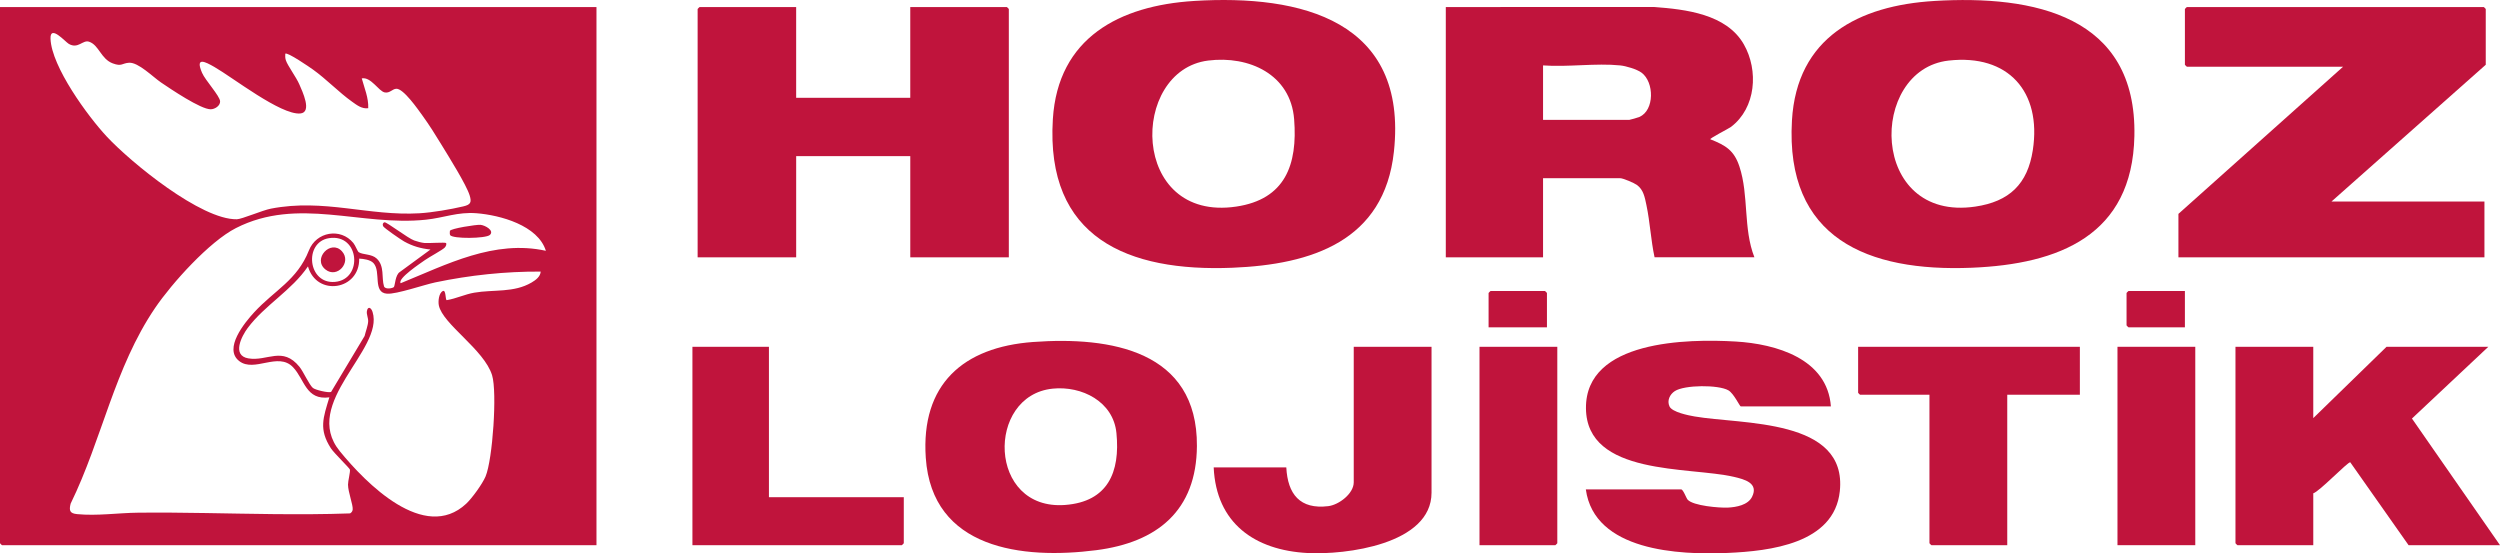
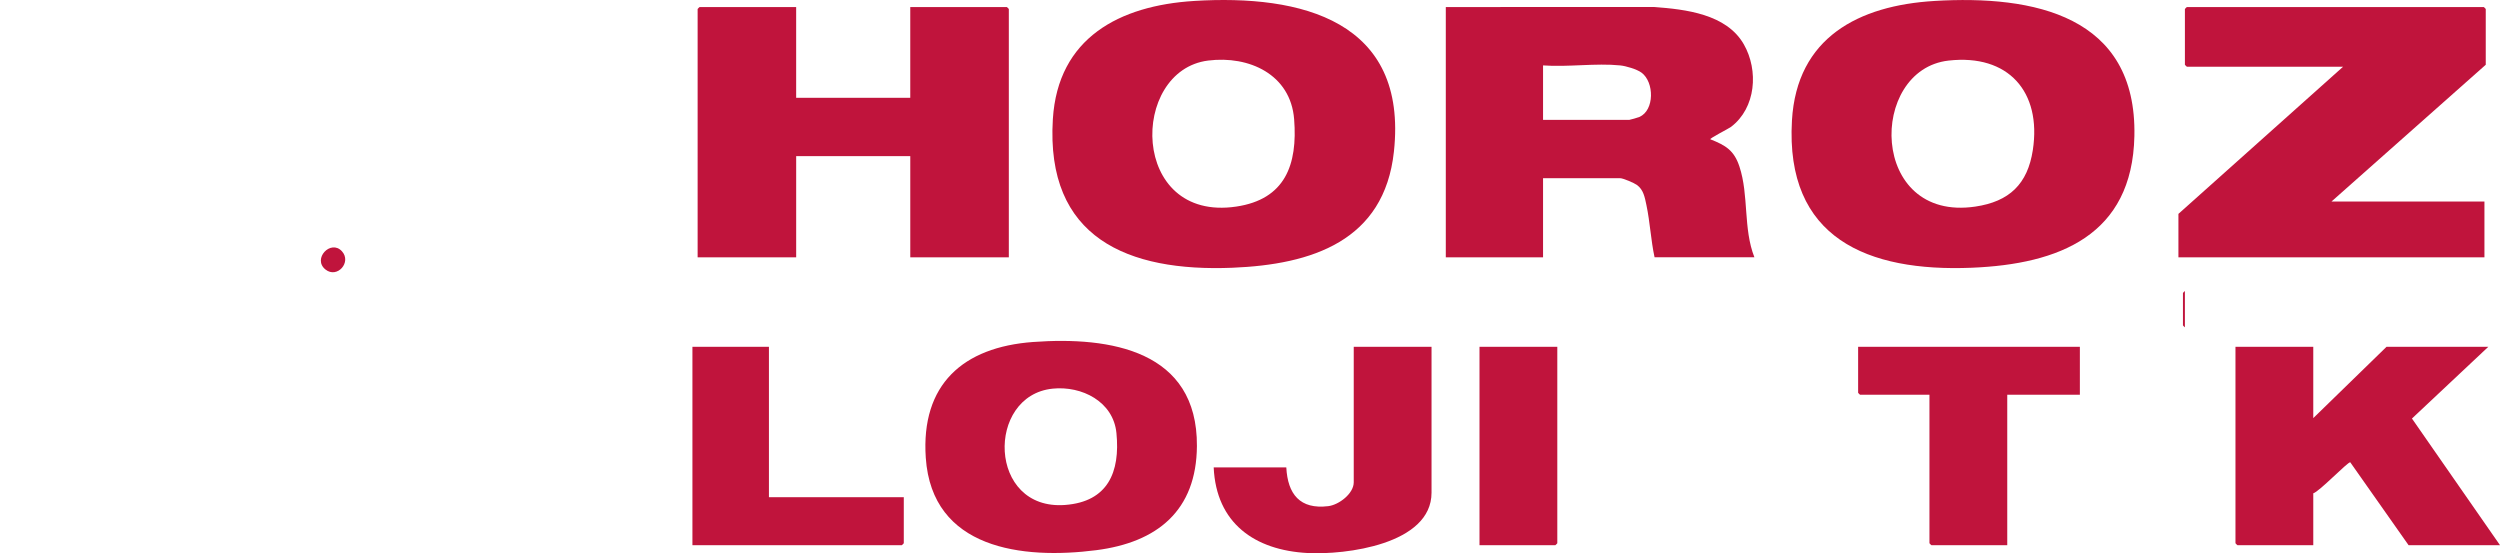
<svg xmlns="http://www.w3.org/2000/svg" id="Layer_2" width="225.887" height="50" viewBox="0 0 225.887 50">
  <defs>
    <style>.cls-1{fill:#c0143c;}</style>
  </defs>
  <g id="Layer_1-2">
-     <path class="cls-1" d="M53.894.637v48.622H.176c-.012,0-.176-.163-.176-.176V.637h53.894ZM25.776,4.856c-.013.201-.011.396.053.59.163.497.937,1.524,1.218,2.179.262.611,1.196,2.54.076,2.629-1.762.141-6.083-3.249-7.756-4.206-.837-.479-1.742-.945-1.113.527.292.681,1.609,2.094,1.633,2.576.021.411-.477.719-.848.723-.901.009-3.62-1.834-4.48-2.416-.739-.499-2.056-1.844-2.9-1.789-.643.042-.645.363-1.465.06-1.083-.4-1.246-1.664-2.149-1.961-.572-.188-.982.686-1.828.198-.322-.186-1.702-1.787-1.653-.465.094,2.527,3.373,7.008,5.098,8.854,2.186,2.338,8.506,7.516,11.741,7.456.446-.008,2.304-.81,3.078-.96,4.804-.929,8.813.689,13.424.419,1.161-.068,2.808-.353,3.949-.62.654-.153.782-.349.582-.993-.305-.983-1.897-3.512-2.509-4.52-.543-.894-1.143-1.852-1.756-2.696-.399-.55-1.723-2.466-2.371-2.422-.356.024-.585.419-1.035.332-.558-.108-1.234-1.424-2.078-1.27.239.882.624,1.759.585,2.695-.574.081-1.026-.279-1.462-.589-1.189-.845-2.312-2.032-3.537-2.907-.263-.188-2.332-1.616-2.498-1.425ZM49.324,22.663c-.717-2.303-4.129-3.227-6.269-3.396-1.703-.134-2.936.41-4.568.583-5.877.623-11.559-2.098-17.168.757-2.399,1.221-5.784,4.975-7.307,7.221-3.685,5.432-4.777,11.831-7.629,17.677-.165.645-.062.885.582.948,1.802.176,3.715-.11,5.508-.13,4.064-.044,8.138.089,12.185.128,2.323.023,4.655.02,6.976-.064.133-.081.22-.195.234-.354.039-.419-.419-1.572-.423-2.244-.002-.34.219-1.155.171-1.363-.029-.126-1.444-1.498-1.717-1.92-1.116-1.728-.692-2.769-.139-4.605-2.131.286-2.23-1.618-3.281-2.72-1.354-1.421-3.491.51-4.865-.558-1.446-1.124.503-3.481,1.347-4.399,1.851-2.012,3.889-2.899,4.95-5.595.668-1.697,2.866-2.074,4.018-.673.183.223.377.762.486.832.389.247,1.162.142,1.623.574.732.687.419,1.741.659,2.504.102.323.823.181.901.057.101-.161.12-1.092.528-1.346l2.77-2.031c-.871-.09-1.612-.301-2.378-.727-.279-.155-1.813-1.209-1.9-1.381-.081-.16-.012-.319.122-.353.185-.048,2.121,1.446,2.688,1.644.281.098.648.2.943.229.302.03,1.876-.083,1.932.002.071.11-.015.299-.117.408-.205.219-1.411.861-1.794,1.135-.338.243-2.513,1.674-2.188,2.087,4.179-1.703,8.45-3.953,13.12-2.929ZM29.729,21.519c-2.296.358-1.932,4.173.542,3.951,2.555-.229,2.219-4.381-.542-3.951ZM48.856,24.539c-3.187-.018-6.395.322-9.512.973-1.034.216-3.516,1.084-4.37,1.025-1.331-.091-.514-1.99-1.228-2.764-.283-.307-.887-.384-1.292-.407.057,2.853-3.844,3.468-4.628.704-1.466,2.17-3.901,3.496-5.446,5.567-.546.732-1.454,2.488.062,2.744,1.711.289,3.086-1.13,4.621.768.344.425.872,1.613,1.204,1.899.214.184,1.376.459,1.646.369l3.03-5.058c.089-.387.31-.951.322-1.329.01-.321-.161-.618-.114-.915.074-.47.381-.346.512.074,1.066,3.412-6.493,8.234-2.965,12.572,2.346,2.885,7.643,8.28,11.423,4.752.534-.498,1.47-1.795,1.752-2.465.64-1.52,1.058-7.606.59-9.139-.711-2.327-4.462-4.611-4.813-6.318-.076-.371.001-1.116.36-1.294.304-.151.214.808.353.822.849-.139,1.641-.529,2.488-.675,1.757-.303,3.566.026,5.176-.916.362-.212.799-.527.827-.988Z" />
    <path class="cls-1" d="M130.635.637l18.81-.006c2.855.212,6.545.632,8.114,3.368,1.352,2.36,1.107,5.752-1.156,7.467-.196.149-1.934,1.029-1.867,1.119,1.397.552,2.148,1.004,2.631,2.466.863,2.611.328,5.592,1.352,8.197h-9.021c-.335-1.546-.408-3.169-.735-4.713-.148-.697-.261-1.394-.866-1.828-.247-.177-1.238-.605-1.504-.605h-6.971v7.147h-8.787V.637ZM146.393,5.91c-2.195-.222-4.739.165-6.971,0v4.921h7.791c.071,0,.789-.21.909-.262,1.382-.595,1.357-3.154.196-4.007-.424-.312-1.405-.6-1.925-.652Z" />
    <path class="cls-1" d="M174.78.086c8.971-.539,18.304,1.308,18.072,12.214-.191,8.97-6.802,11.569-14.704,11.892-9.383.383-16.856-2.647-16.237-13.308.435-7.497,6.03-10.386,12.869-10.797ZM176.067,5.473c-7.281.819-7.193,14.614,2.414,13.193,3.068-.454,4.727-2.03,5.196-5.115.8-5.271-2.225-8.684-7.609-8.078Z" />
    <path class="cls-1" d="M107.881.086c9.707-.604,19.343,1.775,18.066,13.614-.872,8.076-7.413,10.2-14.58,10.492-9.475.387-16.901-2.695-16.237-13.425.455-7.363,6.035-10.262,12.752-10.68ZM109.166,5.471c-7.122.892-7.086,14.618,2.533,13.195,4.423-.655,5.558-3.78,5.232-7.898-.32-4.051-4.076-5.759-7.765-5.297Z" />
    <path class="cls-1" d="M71.937.637v8.201h10.31V.637h8.729c.012,0,.176.163.176.176v22.436h-8.904v-9.139h-10.31v9.139h-8.904V.813c0-.012.163-.176.176-.176h8.729Z" />
    <path class="cls-1" d="M210.656,18.212h13.825v5.038h-27.65v-3.925l14.88-13.298h-14.118c-.012,0-.176-.163-.176-.176V.813c0-.012.163-.176.176-.176h26.83c.012,0,.176.163.176.176v5.038l-13.942,12.361Z" />
-     <path class="cls-1" d="M165.431,36.723h-8.143c-.093,0-.627-1.173-1.122-1.456-.902-.515-3.961-.498-4.835.069-.455.295-.727.854-.485,1.385.237.521,1.723.814,2.256.906,4.295.745,13.83.147,13.134,6.755-.502,4.759-6.349,5.409-10.121,5.578-4.408.198-12.064-.165-12.828-5.74h8.611c.191,0,.457.783.592.931.504.553,2.866.751,3.631.713.763-.038,1.815-.226,2.187-.975.617-1.244-.686-1.581-1.643-1.804-4.011-.937-13.322-.063-13.366-6.201-.044-6.161,9.209-6.279,13.525-6.026,3.649.213,8.292,1.55,8.606,5.863Z" />
    <path class="cls-1" d="M93.353,30.9c6.981-.51,14.848.769,14.794,9.398-.036,5.85-3.592,8.71-9.103,9.415-6.67.854-14.838-.095-15.396-8.357-.448-6.616,3.36-9.993,9.705-10.456ZM95.111,35.117c-6.038.614-5.877,11.045,1.135,10.508,3.846-.295,4.981-2.951,4.629-6.5-.282-2.849-3.133-4.276-5.764-4.009Z" />
    <path class="cls-1" d="M209.015,31.334v6.444l6.62-6.444h9.197l-6.901,6.482,7.955,11.443h-8.26l-5.27-7.491c-.246-.022-2.796,2.652-3.341,2.805v4.686h-6.854c-.012,0-.176-.163-.176-.176v-17.75h7.03Z" />
    <path class="cls-1" d="M129.346,31.334v13.181c0,4.689-7.805,5.632-11.194,5.454-4.786-.252-8.264-2.697-8.489-7.738h6.561c.123,2.416,1.233,3.816,3.795,3.502.959-.118,2.298-1.133,2.298-2.155v-12.243h7.03Z" />
    <path class="cls-1" d="M187.926,31.334v4.335h-6.561v13.591h-6.854c-.012,0-.176-.163-.176-.176v-13.415h-6.268c-.012,0-.176-.163-.176-.176v-4.159h20.035Z" />
    <path class="cls-1" d="M69.477,31.334v13.591h12.185v4.159c0,.012-.163.176-.176.176h-18.922v-17.926h6.912Z" />
-     <rect class="cls-1" x="191.324" y="31.334" width="7.03" height="17.926" />
    <path class="cls-1" d="M140.71,31.334v17.75c0,.012-.163.176-.176.176h-6.854v-17.926h7.03Z" />
-     <path class="cls-1" d="M139.773,29.576h-5.272v-3.105c0-.012.163-.176.176-.176h4.921c.012,0,.176.163.176.176v3.105Z" />
-     <path class="cls-1" d="M197.416,26.296v3.28h-5.096c-.012,0-.176-.163-.176-.176v-2.929c0-.012.163-.176.176-.176h5.096Z" />
-     <path class="cls-1" d="M44.261,21.23c-.368.333-3.365.365-3.59.013-.037-.058-.041-.304-.021-.38.058-.215,2.398-.579,2.758-.549.424.035,1.287.522.853.915Z" />
+     <path class="cls-1" d="M197.416,26.296v3.28c-.012,0-.176-.163-.176-.176v-2.929c0-.012.163-.176.176-.176h5.096Z" />
    <path class="cls-1" d="M30.893,22.701c.905.99-.426,2.488-1.478,1.655-1.216-.962.47-2.758,1.478-1.655Z" />
  </g>
</svg>